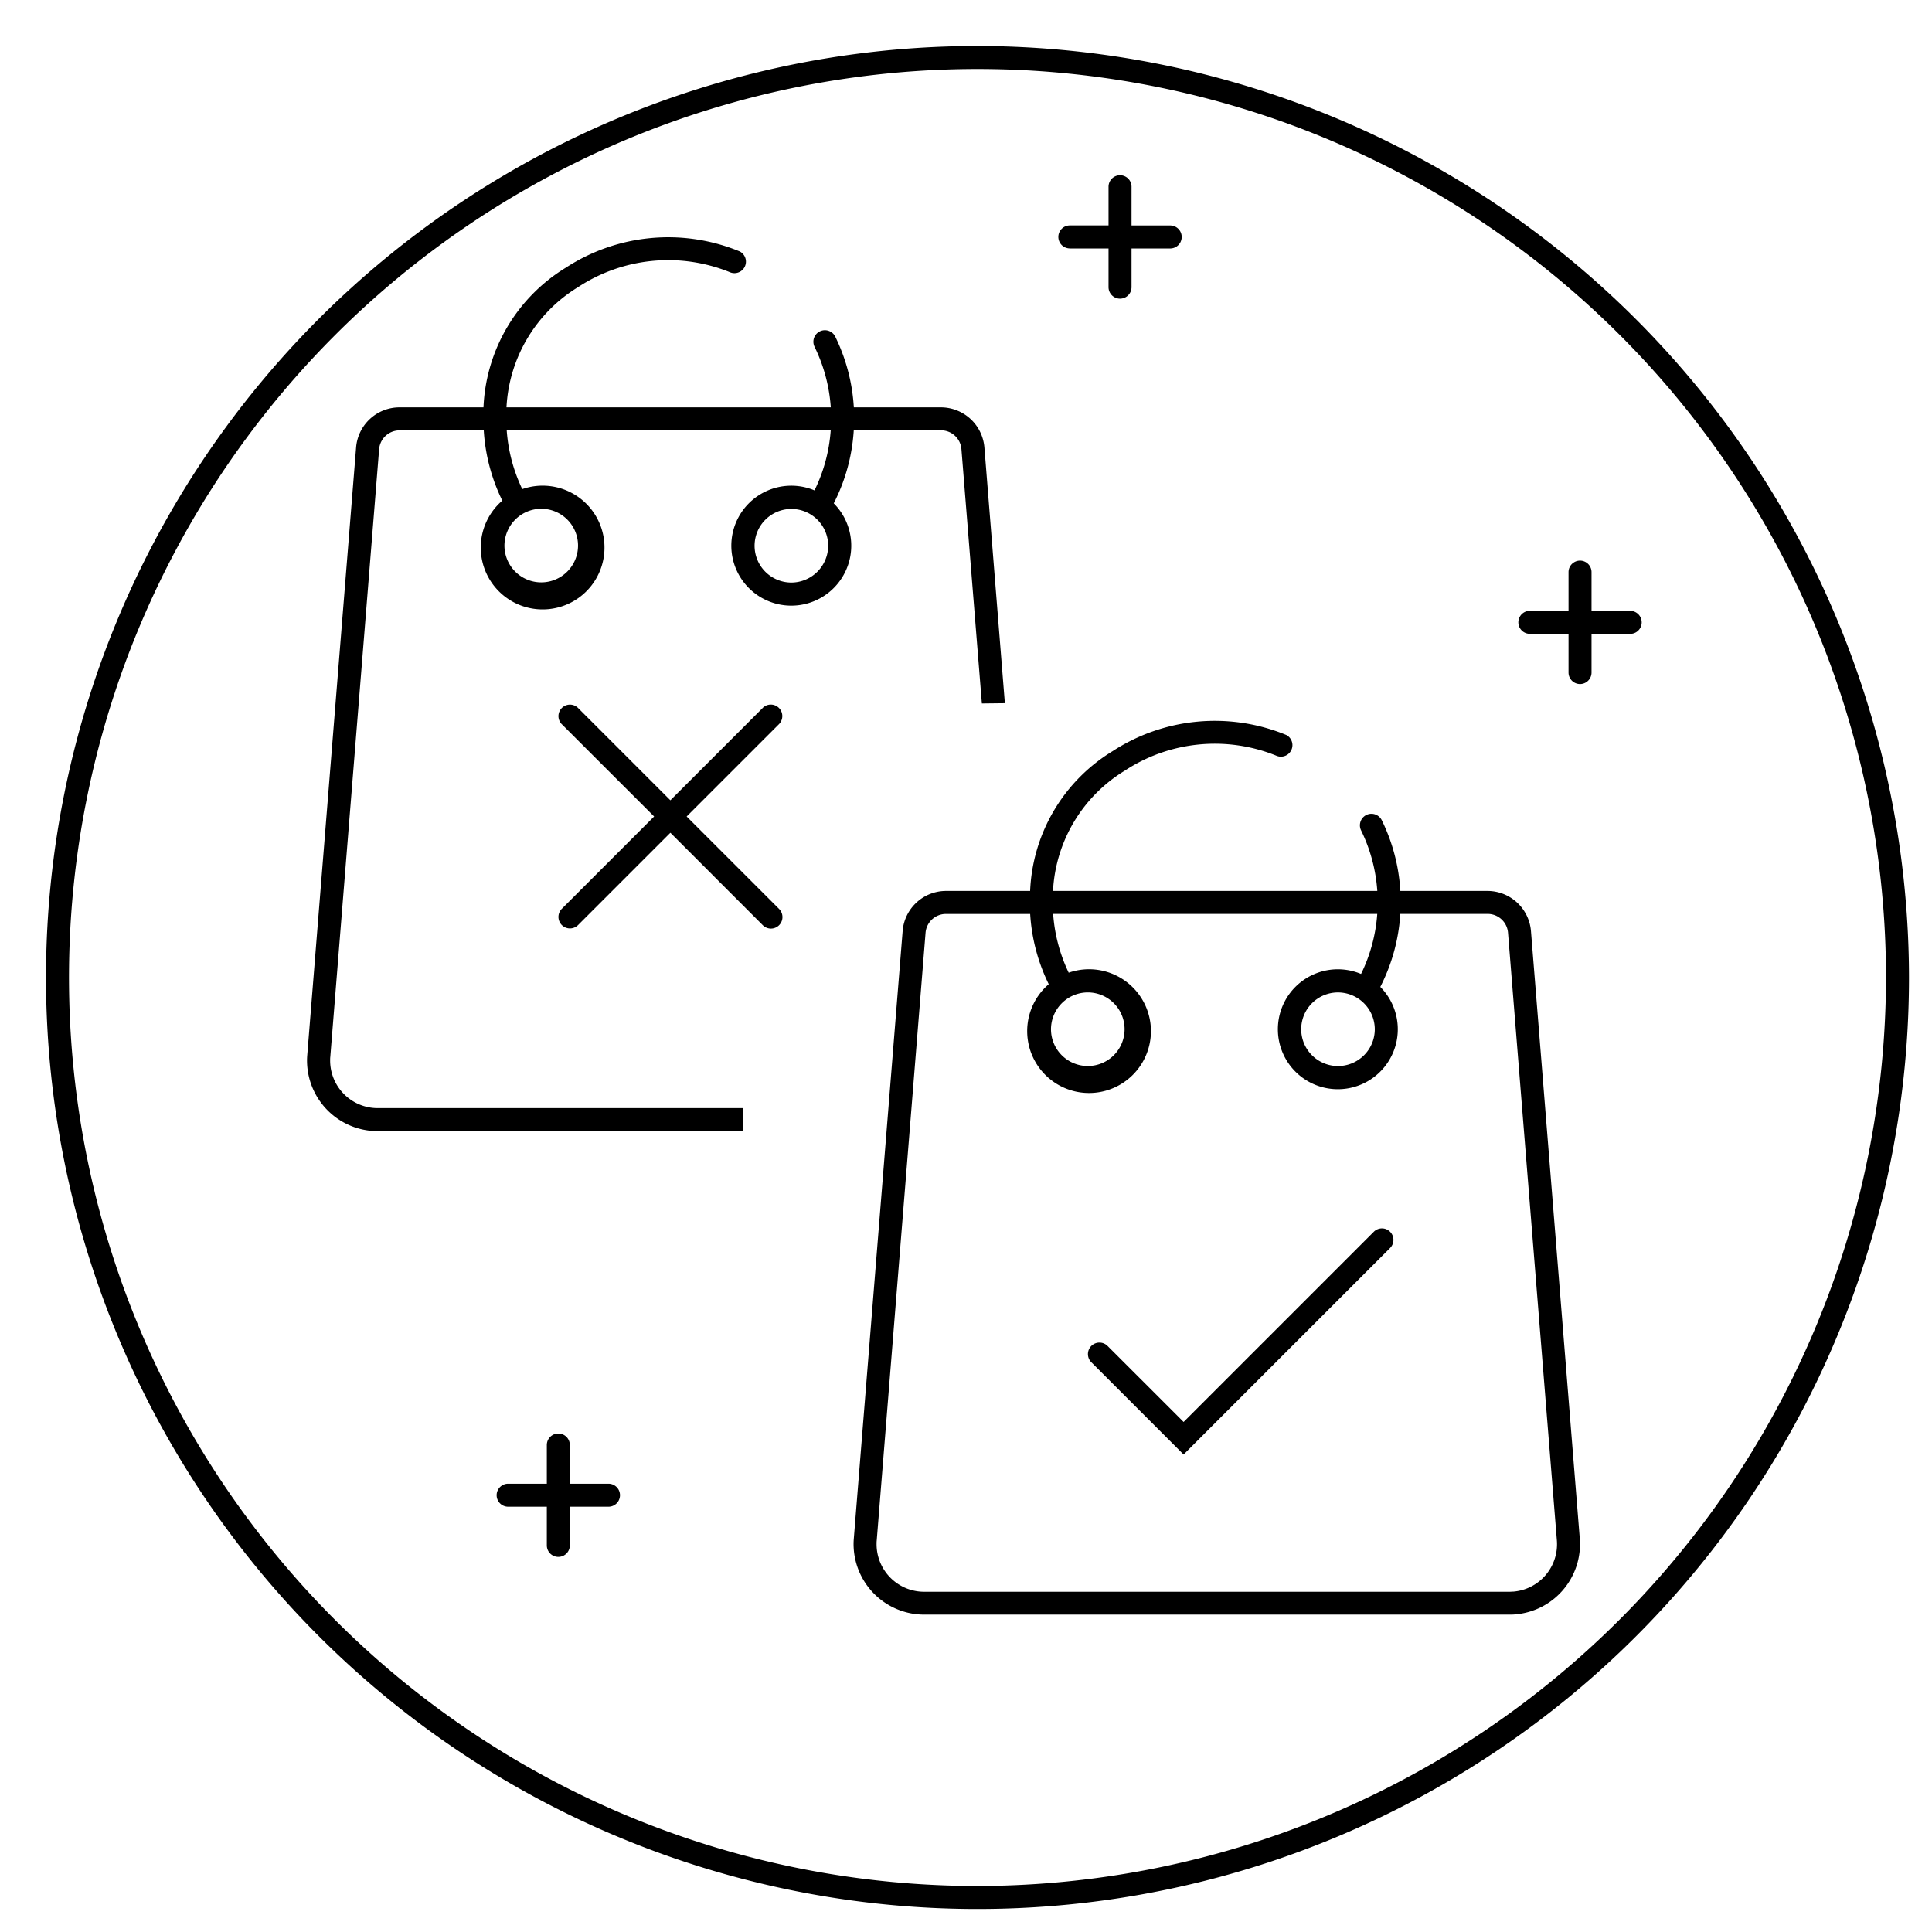
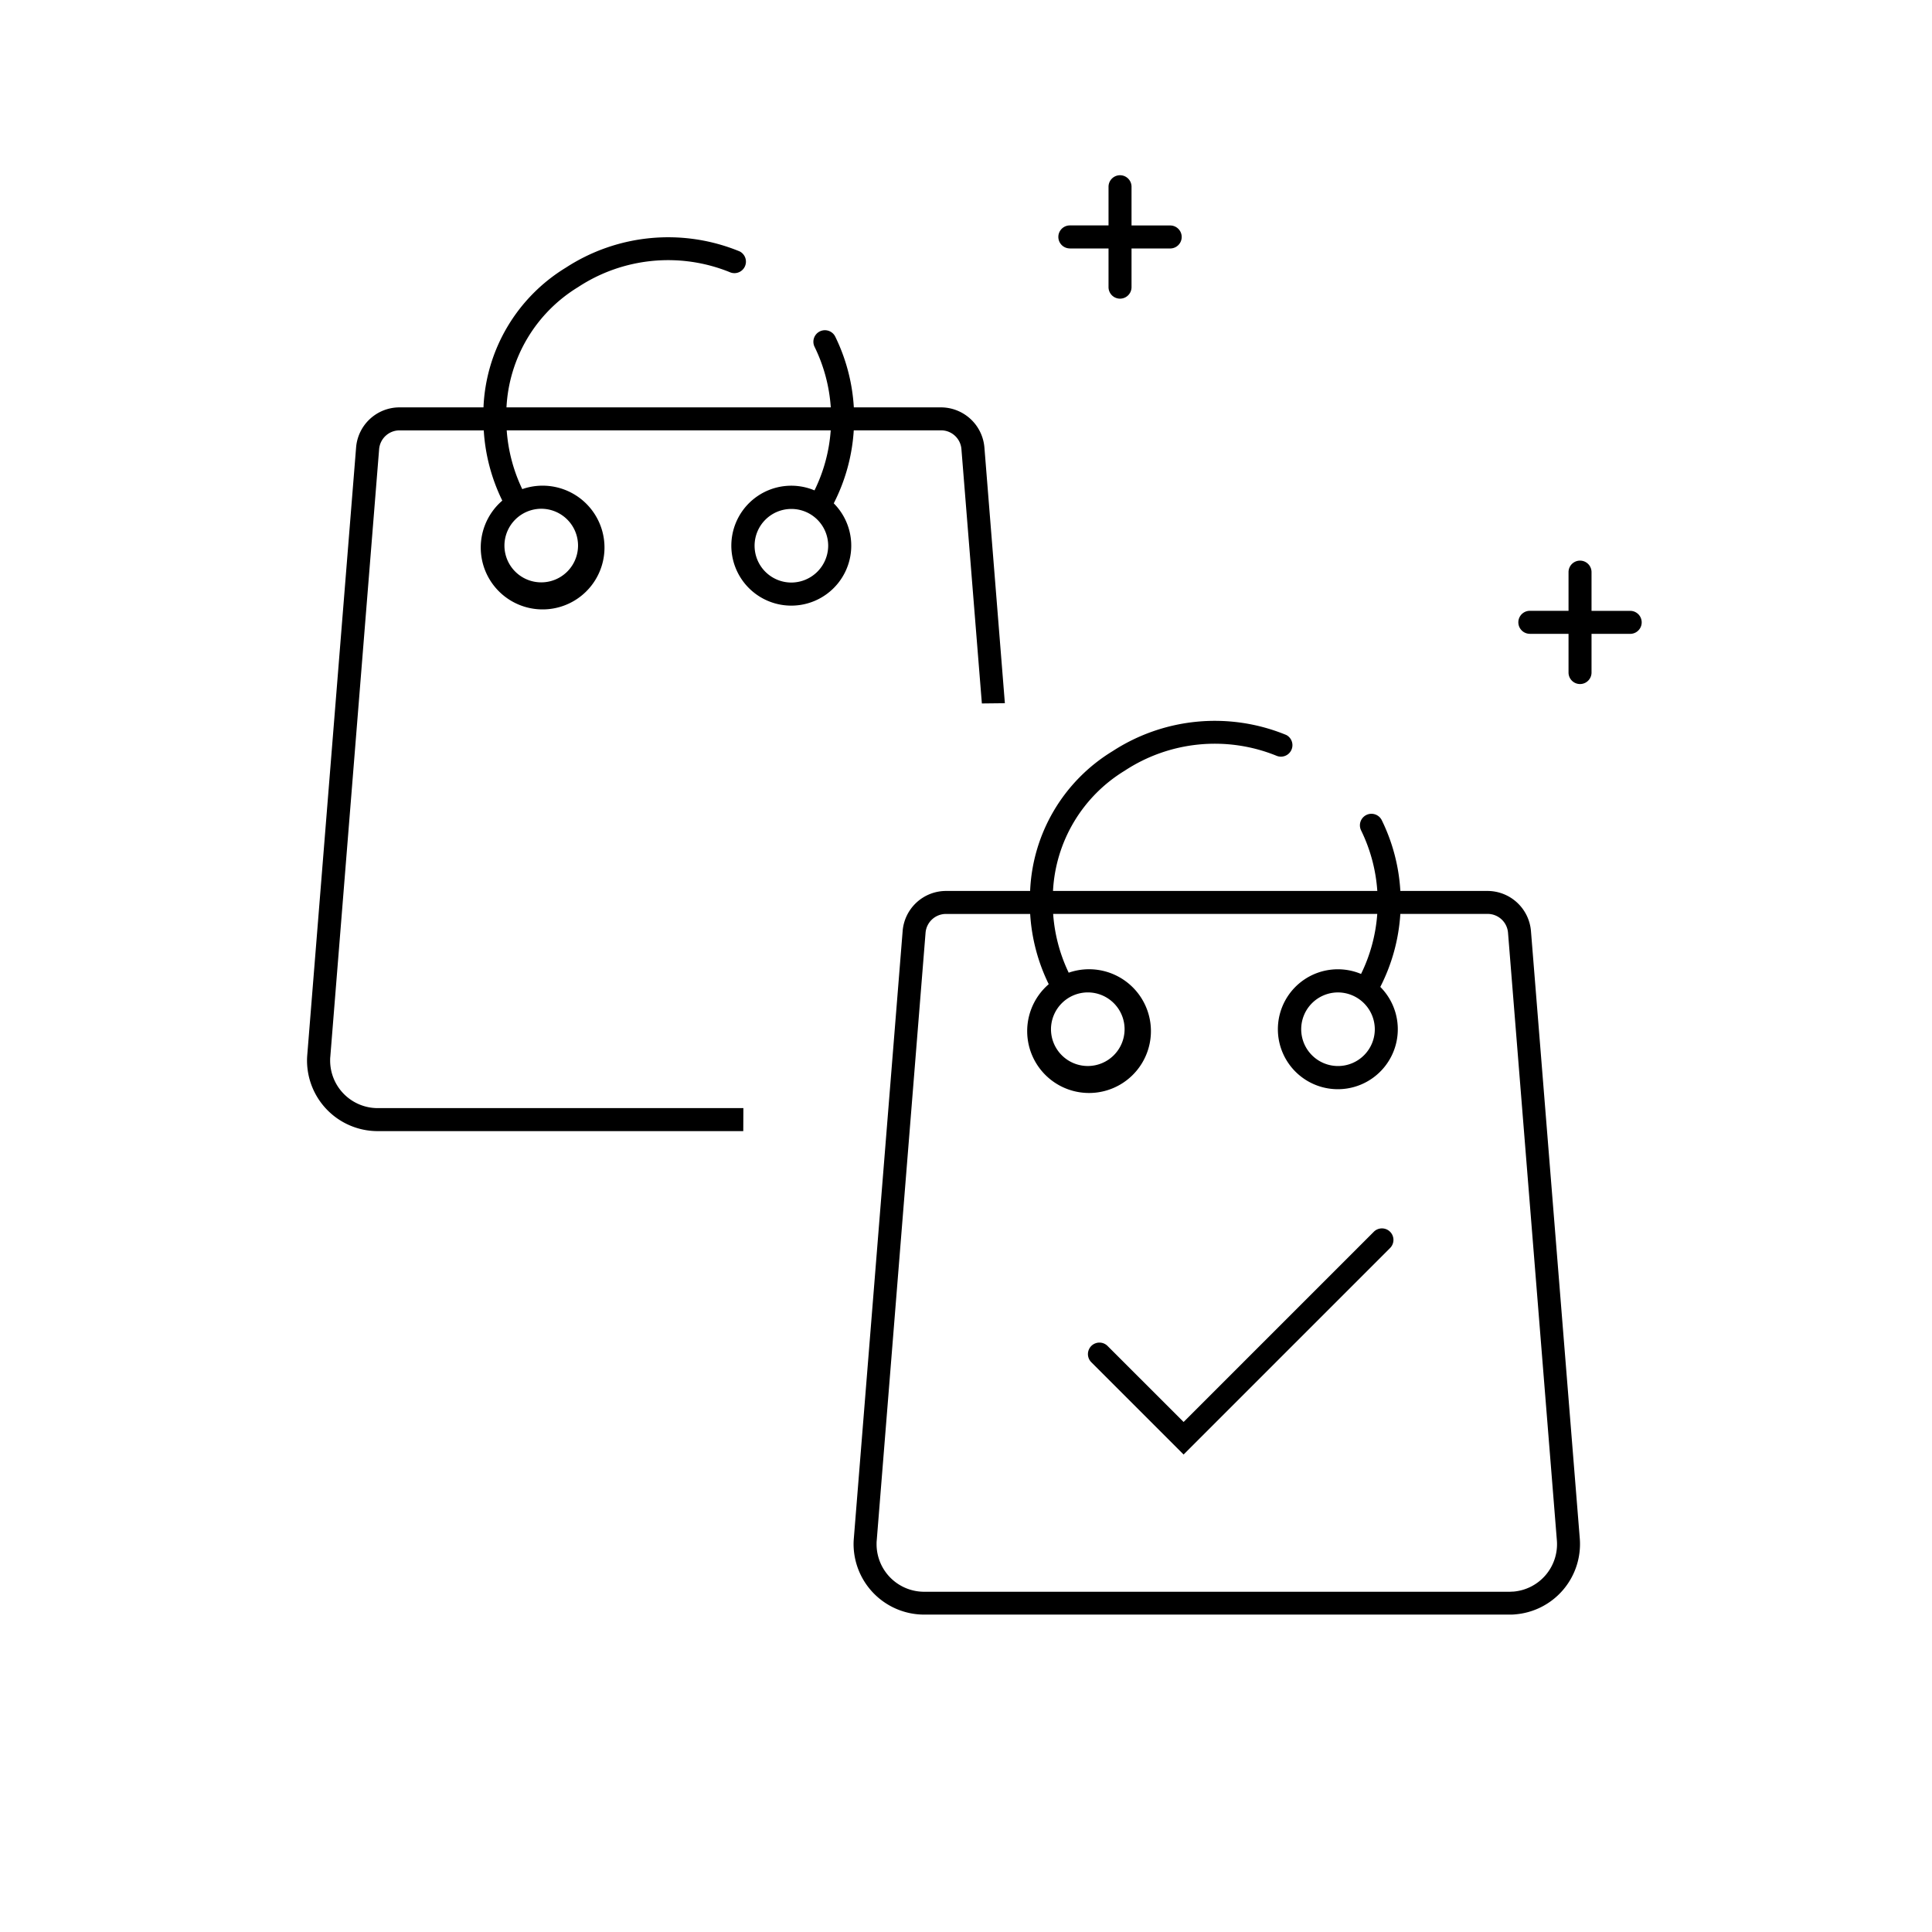
<svg xmlns="http://www.w3.org/2000/svg" width="84" height="84" viewBox="0 0 84 84">
  <defs>
    <clipPath id="a">
      <rect width="81" height="81" />
    </clipPath>
    <clipPath id="c">
      <rect width="84" height="84" />
    </clipPath>
  </defs>
  <g id="b" clip-path="url(#c)">
    <g transform="translate(2 2)">
      <g clip-path="url(#a)">
-         <path d="M40.5,0A40.5,40.5,0,1,0,81,40.5,40.546,40.546,0,0,0,40.5,0m0,80A39.5,39.5,0,1,1,80,40.5,39.545,39.545,0,0,1,40.5,80" />
        <path d="M38.179,68.2H63.63c.08,0,.161,0,.246-.01a3.067,3.067,0,0,0,2.81-3.3L64.563,38.474a1.9,1.9,0,0,0-1.878-1.737h-3.8a8.049,8.049,0,0,0-.807-3.074.5.5,0,1,0-.9.441,7.091,7.091,0,0,1,.705,2.633h-14.1A6.51,6.51,0,0,1,46.9,31.509a7.129,7.129,0,0,1,6.594-.652.5.5,0,0,0,.434-.9,8.154,8.154,0,0,0-7.56.706,7.479,7.479,0,0,0-3.58,6.074H39.123a1.894,1.894,0,0,0-1.877,1.736L35.123,64.889c-.007.083-.011.165-.011.248A3.071,3.071,0,0,0,38.179,68.2M57.774,42.749a1.6,1.6,0,1,1-1.6-1.6,1.606,1.606,0,0,1,1.6,1.6M36.119,64.972l2.123-26.42a.89.89,0,0,1,.882-.815H42.79a8.042,8.042,0,0,0,.807,3.054,2.69,2.69,0,1,0,.868-.5,7.064,7.064,0,0,1-.676-2.556H57.881a7.057,7.057,0,0,1-.705,2.611,2.607,2.607,0,1,0,.837.563,8.076,8.076,0,0,0,.871-3.174h3.8a.89.89,0,0,1,.882.816L65.69,64.972A2.068,2.068,0,0,1,63.8,67.2c-.057,0-.114.007-.171.007H38.179a2.069,2.069,0,0,1-2.067-2.067c0-.054,0-.108.007-.165m9.176-23.827a1.6,1.6,0,1,1-1.6,1.6,1.606,1.606,0,0,1,1.6-1.6" />
-         <path d="M10.268,31.509H8.587V29.827a.5.5,0,0,0-1,0v1.682H5.905a.5.5,0,1,0,0,1H7.587v1.682a.5.5,0,0,0,1,0V32.509h1.681a.5.5,0,1,0,0-1" transform="translate(14.188 31)" />
-         <path d="M31.166,28.776l-4.019,4.019-4.019-4.019a.5.5,0,0,0-.707.707L26.44,33.5l-4.019,4.019a.5.5,0,0,0,.707.707l4.019-4.019,4.019,4.02a.5.5,0,0,0,.707-.708L27.854,33.5l4.019-4.019a.5.5,0,0,0-.707-.707" />
        <path d="M57.725,51.561l-8.264,8.264-3.312-3.311a.5.5,0,0,0-.707.707l3.312,3.311.707.708.707-.708,8.264-8.264a.5.5,0,1,0-.707-.707" />
        <path d="M45.173,11.484h1.682v1.682a.5.5,0,0,0,1,0V11.484h1.681a.5.5,0,0,0,0-1H47.855V8.8a.5.5,0,0,0-1,0v1.682H45.173a.5.5,0,0,0,0,1" transform="translate(19.342 14.075)" />
        <path d="M45.173,11.484h1.682v1.682a.5.5,0,0,0,1,0V11.484h1.681a.5.5,0,0,0,0-1H47.855V8.8a.5.5,0,0,0-1,0v1.682H45.173a.5.5,0,0,0,0,1" transform="translate(-0.658 -2.681)" />
        <path d="M30.321,46.179h-15.9a2.069,2.069,0,0,1-2.067-2.067c0-.054,0-.108.007-.165l2.123-26.42a.89.89,0,0,1,.882-.815h3.667a8.022,8.022,0,0,0,.806,3.054,2.69,2.69,0,1,0,.868-.5,7.064,7.064,0,0,1-.676-2.556H34.118a7.024,7.024,0,0,1-.705,2.611,2.607,2.607,0,1,0,.837.563,8.058,8.058,0,0,0,.87-3.174h3.8a.888.888,0,0,1,.881.816l.889,11.059,1-.011L40.8,17.449a1.9,1.9,0,0,0-1.877-1.737h-3.8a8.067,8.067,0,0,0-.807-3.074.5.5,0,1,0-.9.441,7.072,7.072,0,0,1,.705,2.633h-14.1a6.51,6.51,0,0,1,3.112-5.228,7.129,7.129,0,0,1,6.594-.652.5.5,0,0,0,.435-.9,8.156,8.156,0,0,0-7.561.706,7.479,7.479,0,0,0-3.58,6.074H15.36a1.894,1.894,0,0,0-1.877,1.736L11.36,43.864c-.007.083-.011.165-.011.248a3.071,3.071,0,0,0,3.067,3.067h15.9Zm2.087-22.851a1.6,1.6,0,1,1,1.6-1.6,1.607,1.607,0,0,1-1.6,1.6M21.532,20.12a1.6,1.6,0,1,1-1.6,1.6,1.606,1.606,0,0,1,1.6-1.6" />
      </g>
    </g>
  </g>
</svg>